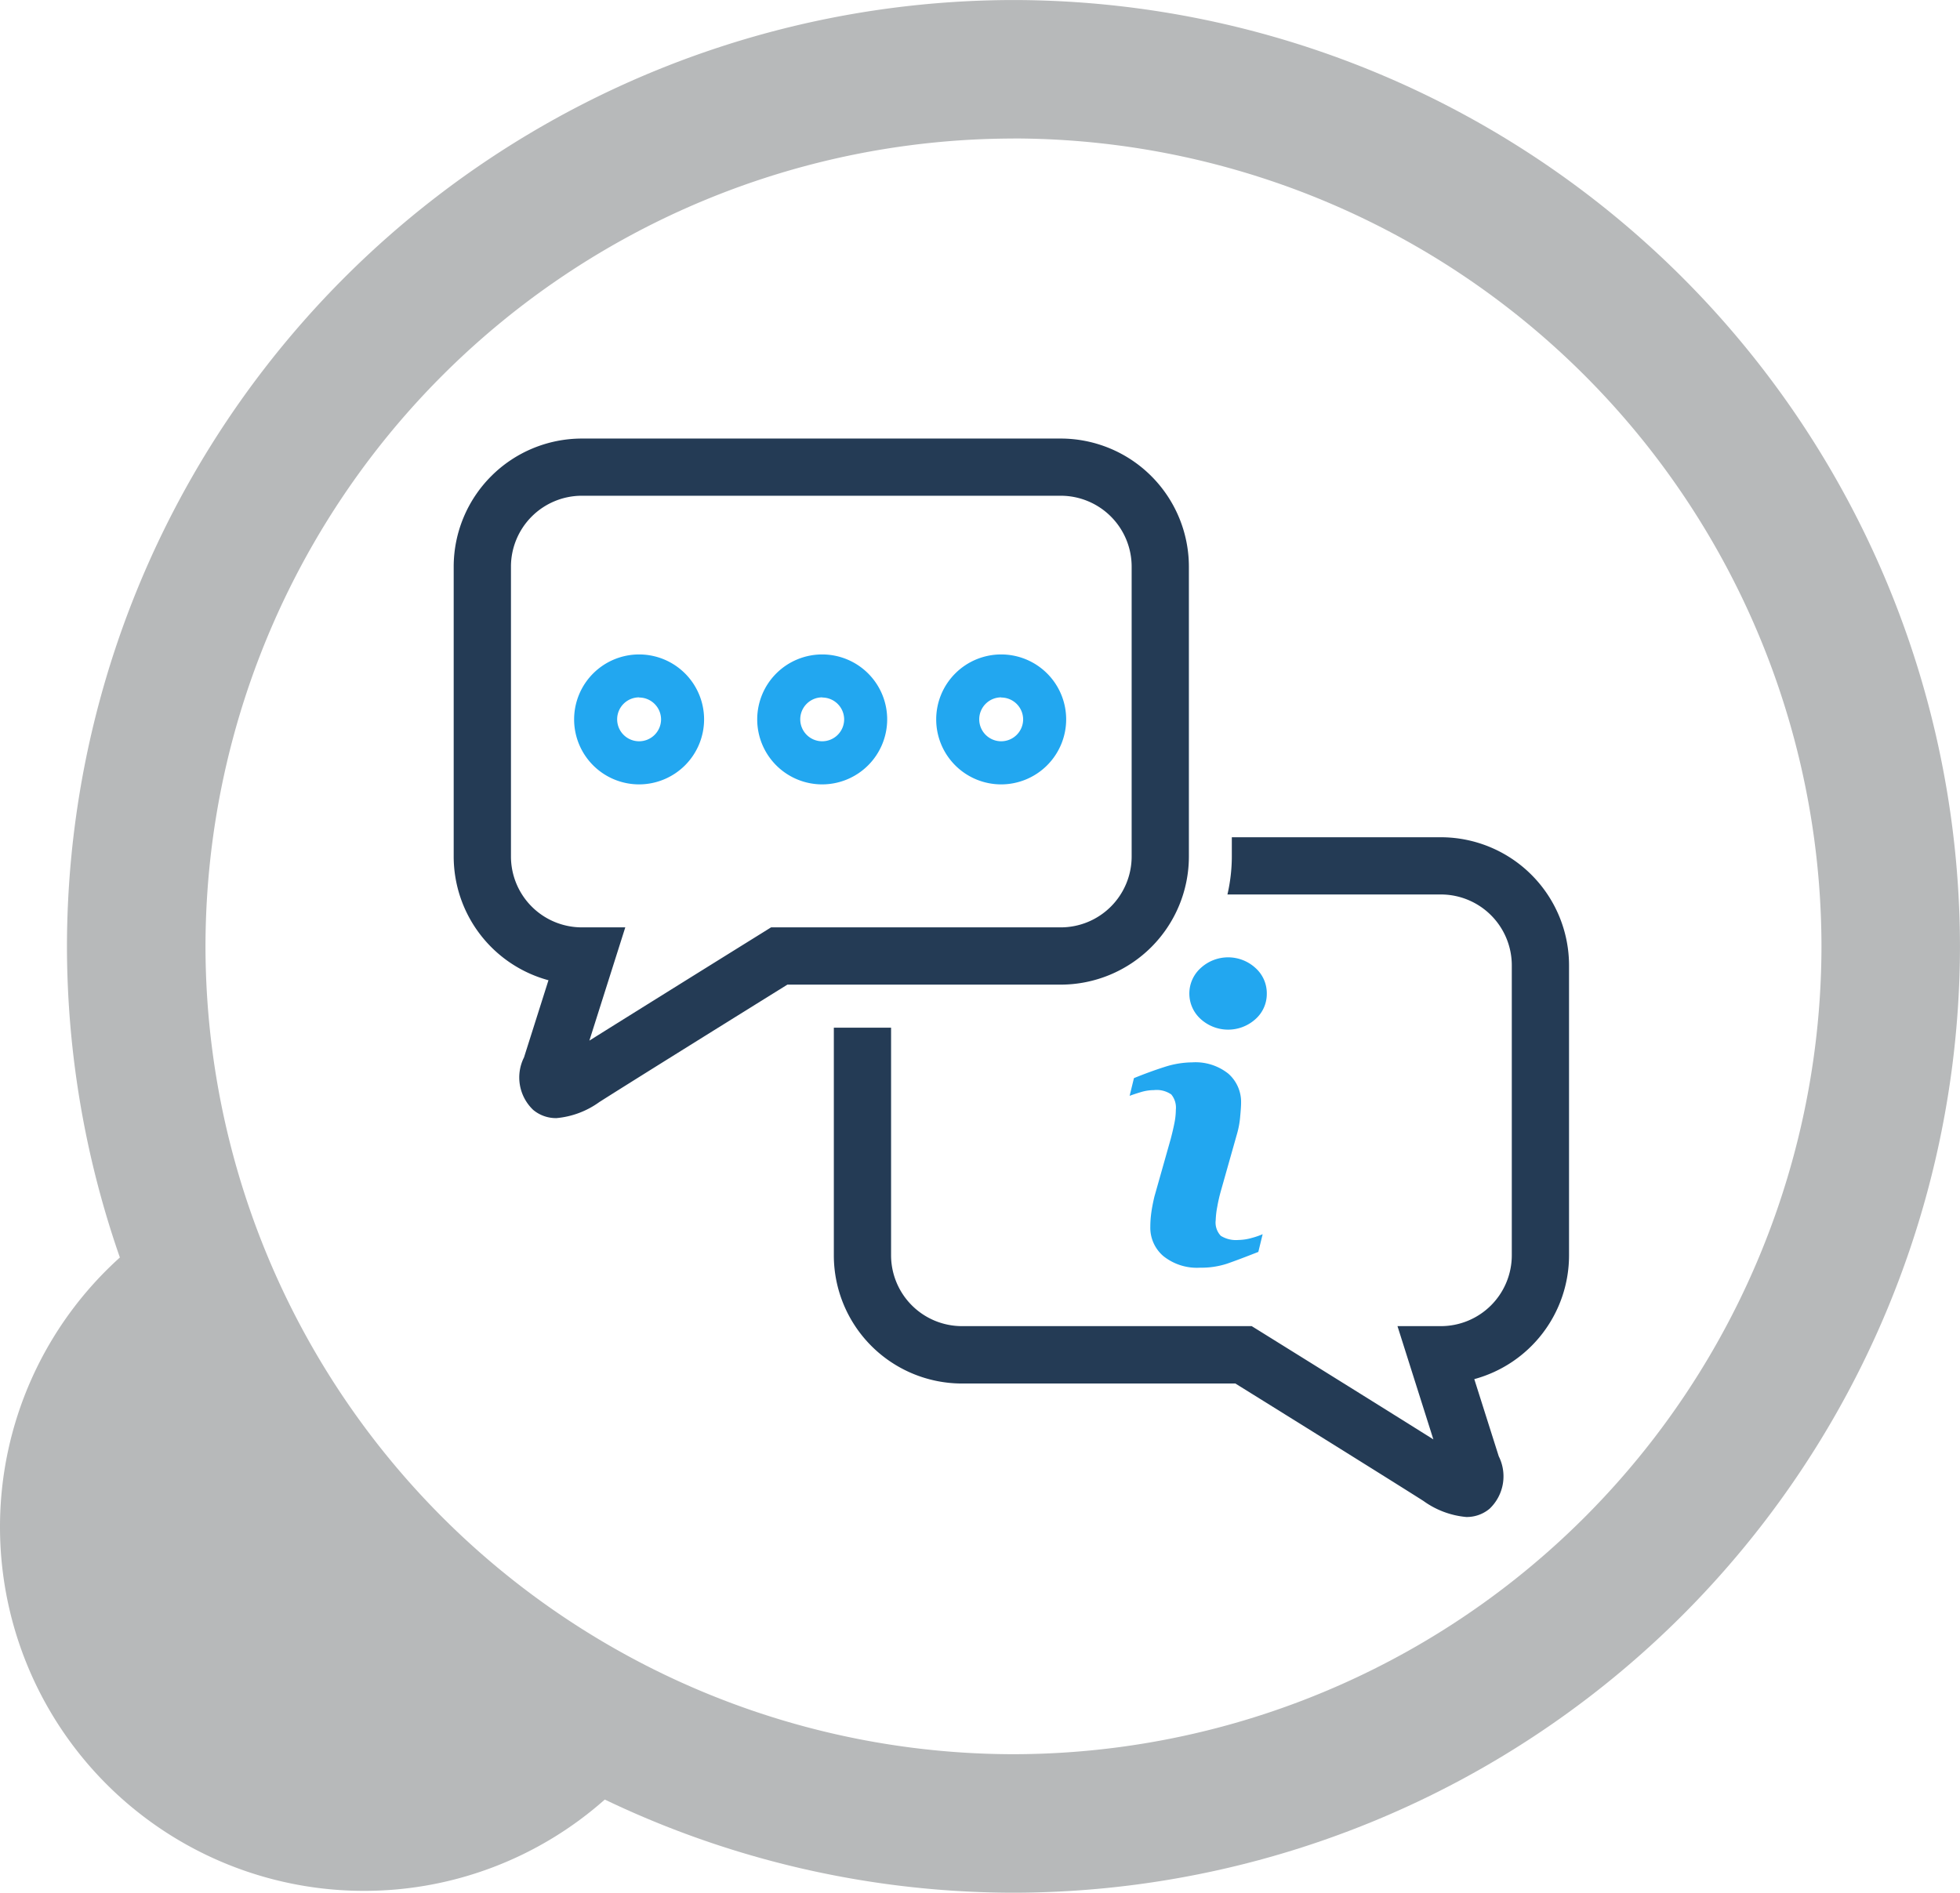
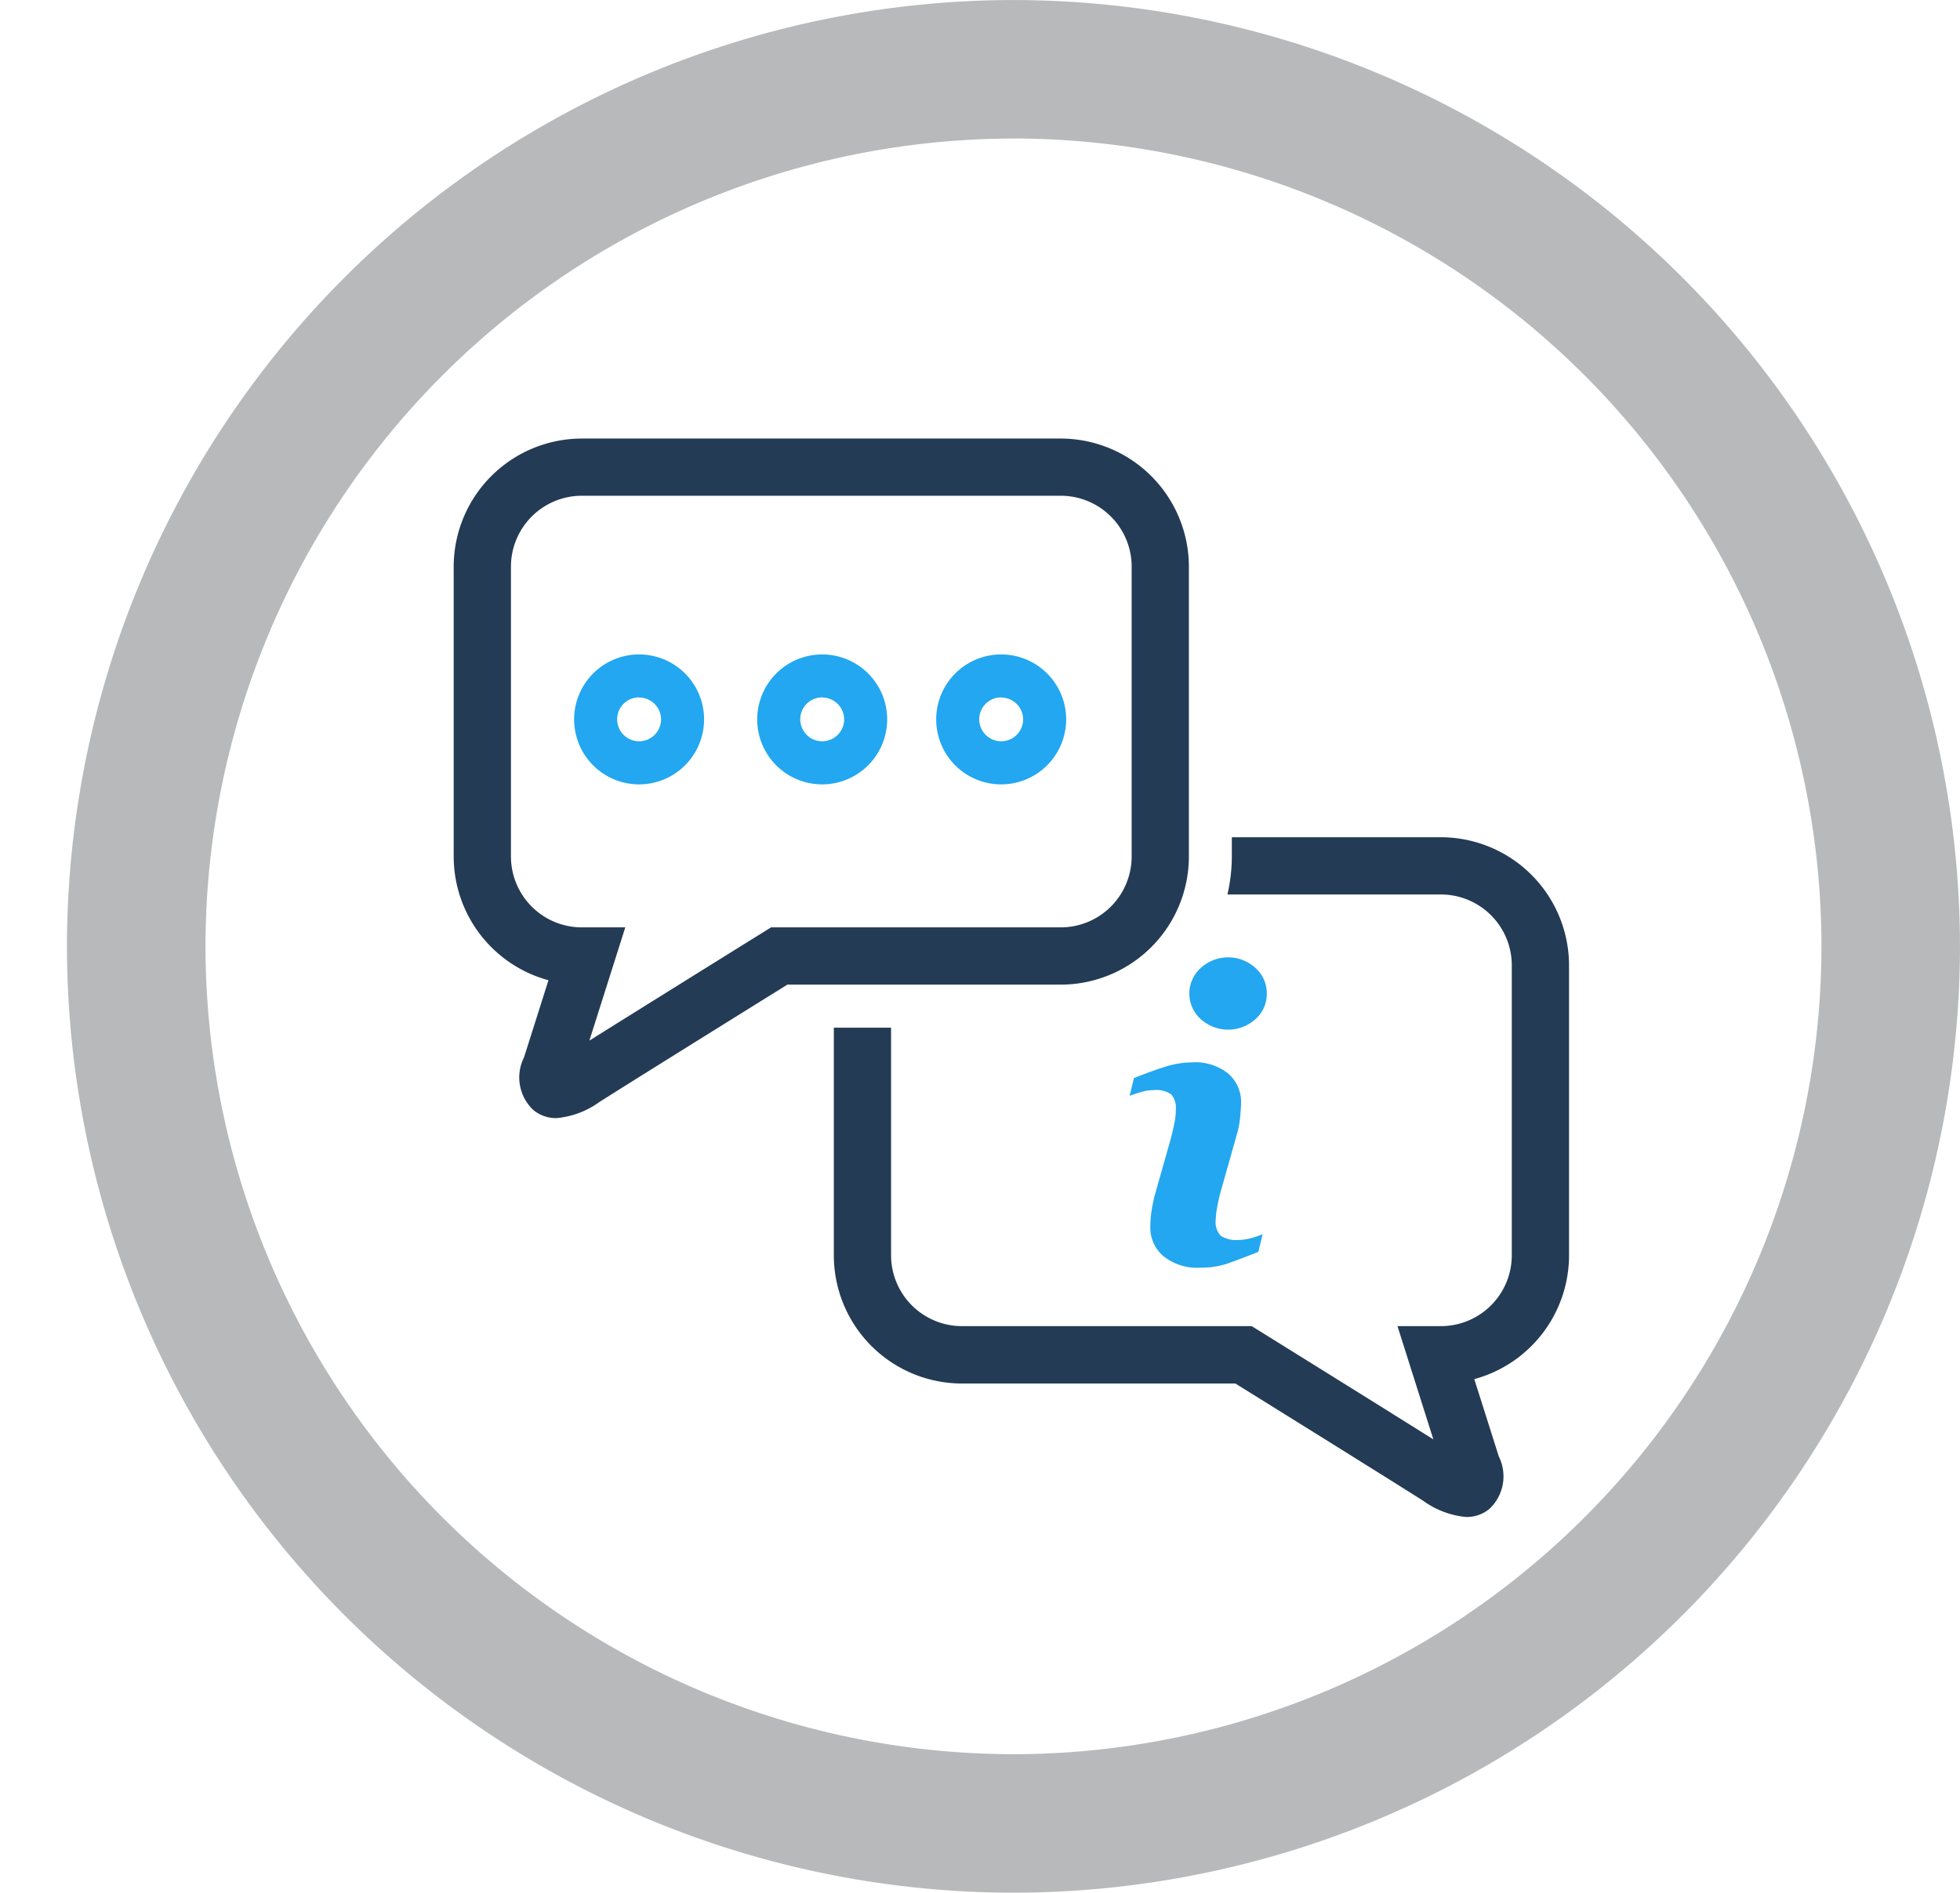
<svg xmlns="http://www.w3.org/2000/svg" id="Component_14_1" data-name="Component 14 – 1" width="62.495" height="60.359" viewBox="0 0 62.495 60.359">
  <g id="Group_78" data-name="Group 78">
    <g id="Group_59" data-name="Group 59" transform="translate(0)">
      <path id="Path_65" data-name="Path 65" d="M-183.179-648.8a30.214,30.214,0,0,1-30.18-30.18,30.214,30.214,0,0,1,30.18-30.18A30.213,30.213,0,0,1-153-678.982,30.213,30.213,0,0,1-183.179-648.8Zm0-55.943a25.792,25.792,0,0,0-25.763,25.763,25.793,25.793,0,0,0,25.763,25.763,25.792,25.792,0,0,0,25.763-25.763A25.791,25.791,0,0,0-183.179-704.745Z" transform="translate(215.494 709.161)" fill="#b7b9ba" />
      <g id="Group_58" data-name="Group 58" transform="translate(0 40.086)">
-         <path id="Path_66" data-name="Path 66" d="M-210.968-681.932a11.562,11.562,0,0,0-3.841,8.609A11.606,11.606,0,0,0-203.2-661.716a11.556,11.556,0,0,0,7.7-2.934A30.3,30.3,0,0,1-210.968-681.932Z" transform="translate(214.809 681.932)" fill="#b7b9ba" />
-       </g>
+         </g>
    </g>
  </g>
  <g id="Group_88" data-name="Group 88" transform="translate(-321.599 -811.475)">
    <path id="Path_91" data-name="Path 91" d="M339.342,847.133a1.134,1.134,0,0,1-.741-.261,1.427,1.427,0,0,1-.294-1.675l.78-2.461a4.092,4.092,0,0,1-3.022-3.944v-9.246a4.09,4.09,0,0,1,4.085-4.085h15.272a4.09,4.09,0,0,1,4.085,4.085v9.246a4.089,4.089,0,0,1-4.085,4.084h-8.717c-2.276,1.415-5.076,3.16-5.995,3.744A2.748,2.748,0,0,1,339.342,847.133Zm.809-19.848a2.262,2.262,0,0,0-2.26,2.26v9.246a2.262,2.262,0,0,0,2.26,2.259h1.385l-1.145,3.612c1.3-.815,3.656-2.283,5.572-3.474l.221-.138h9.238a2.262,2.262,0,0,0,2.26-2.259v-9.246a2.262,2.262,0,0,0-2.26-2.26Z" transform="translate(0 0)" fill="#243b55" />
    <path id="Path_92" data-name="Path 92" d="M346.551,844.7a2.072,2.072,0,1,1,2.072-2.072A2.075,2.075,0,0,1,346.551,844.7Zm0-2.775a.7.7,0,1,0,.7.7A.7.7,0,0,0,346.551,841.93Z" transform="translate(-4.574 -8.21)" fill="#22a7f0" />
    <path id="Path_93" data-name="Path 93" d="M359.345,844.7a2.072,2.072,0,1,1,2.072-2.072A2.075,2.075,0,0,1,359.345,844.7Zm0-2.775a.7.7,0,1,0,.7.7A.7.7,0,0,0,359.345,841.93Z" transform="translate(-11.53 -8.21)" fill="#22a7f0" />
    <path id="Path_94" data-name="Path 94" d="M371.852,844.7a2.072,2.072,0,1,1,2.072-2.072A2.075,2.075,0,0,1,371.852,844.7Zm0-2.775a.7.7,0,1,0,.7.7A.7.7,0,0,0,371.852,841.93Z" transform="translate(-18.33 -8.21)" fill="#22a7f0" />
    <g id="Group_86" data-name="Group 86" transform="translate(357.617 842.006)">
      <path id="Path_95" data-name="Path 95" d="M387.538,870.55l-.138.565q-.622.245-.993.374a2.624,2.624,0,0,1-.861.129,1.713,1.713,0,0,1-1.172-.368,1.188,1.188,0,0,1-.418-.933,3.3,3.3,0,0,1,.031-.449c.021-.153.054-.326.1-.519l.519-1.835q.07-.264.117-.5a2.2,2.2,0,0,0,.047-.43.663.663,0,0,0-.145-.49.817.817,0,0,0-.554-.139,1.454,1.454,0,0,0-.413.063q-.211.063-.362.12l.138-.565q.51-.208.975-.356a2.932,2.932,0,0,1,.881-.147,1.678,1.678,0,0,1,1.154.361,1.2,1.2,0,0,1,.406.94c0,.079-.009.22-.028.421a2.812,2.812,0,0,1-.1.553l-.517,1.829a5.1,5.1,0,0,0-.114.5,2.7,2.7,0,0,0-.05.428.615.615,0,0,0,.163.5.916.916,0,0,0,.565.132,1.619,1.619,0,0,0,.427-.066A2.4,2.4,0,0,0,387.538,870.55Zm.132-7.673a1.071,1.071,0,0,1-.361.814,1.3,1.3,0,0,1-1.744,0,1.094,1.094,0,0,1,0-1.631,1.29,1.29,0,0,1,1.744,0A1.081,1.081,0,0,1,387.67,862.877Z" transform="translate(-383.296 -861.721)" fill="#22a7f0" />
    </g>
    <g id="Group_87" data-name="Group 87" transform="translate(348.186 838.176)">
      <path id="Path_96" data-name="Path 96" d="M381.985,853.327h-6.667v.615a5.426,5.426,0,0,1-.14,1.21h6.807a2.262,2.262,0,0,1,2.26,2.26v9.246a2.262,2.262,0,0,1-2.26,2.26H380.6l1.144,3.612c-1.4-.88-3.989-2.491-5.571-3.475l-.221-.137h-9.239a2.262,2.262,0,0,1-2.26-2.26V859.4h-1.825v7.263a4.089,4.089,0,0,0,4.085,4.085h8.718c1.911,1.188,5.013,3.119,5.995,3.744a2.752,2.752,0,0,0,1.368.513,1.134,1.134,0,0,0,.741-.262,1.426,1.426,0,0,0,.294-1.674l-.78-2.461a4.093,4.093,0,0,0,3.021-3.945v-9.246A4.09,4.09,0,0,0,381.985,853.327Z" transform="translate(-362.628 -853.327)" fill="#243b55" />
    </g>
  </g>
</svg>